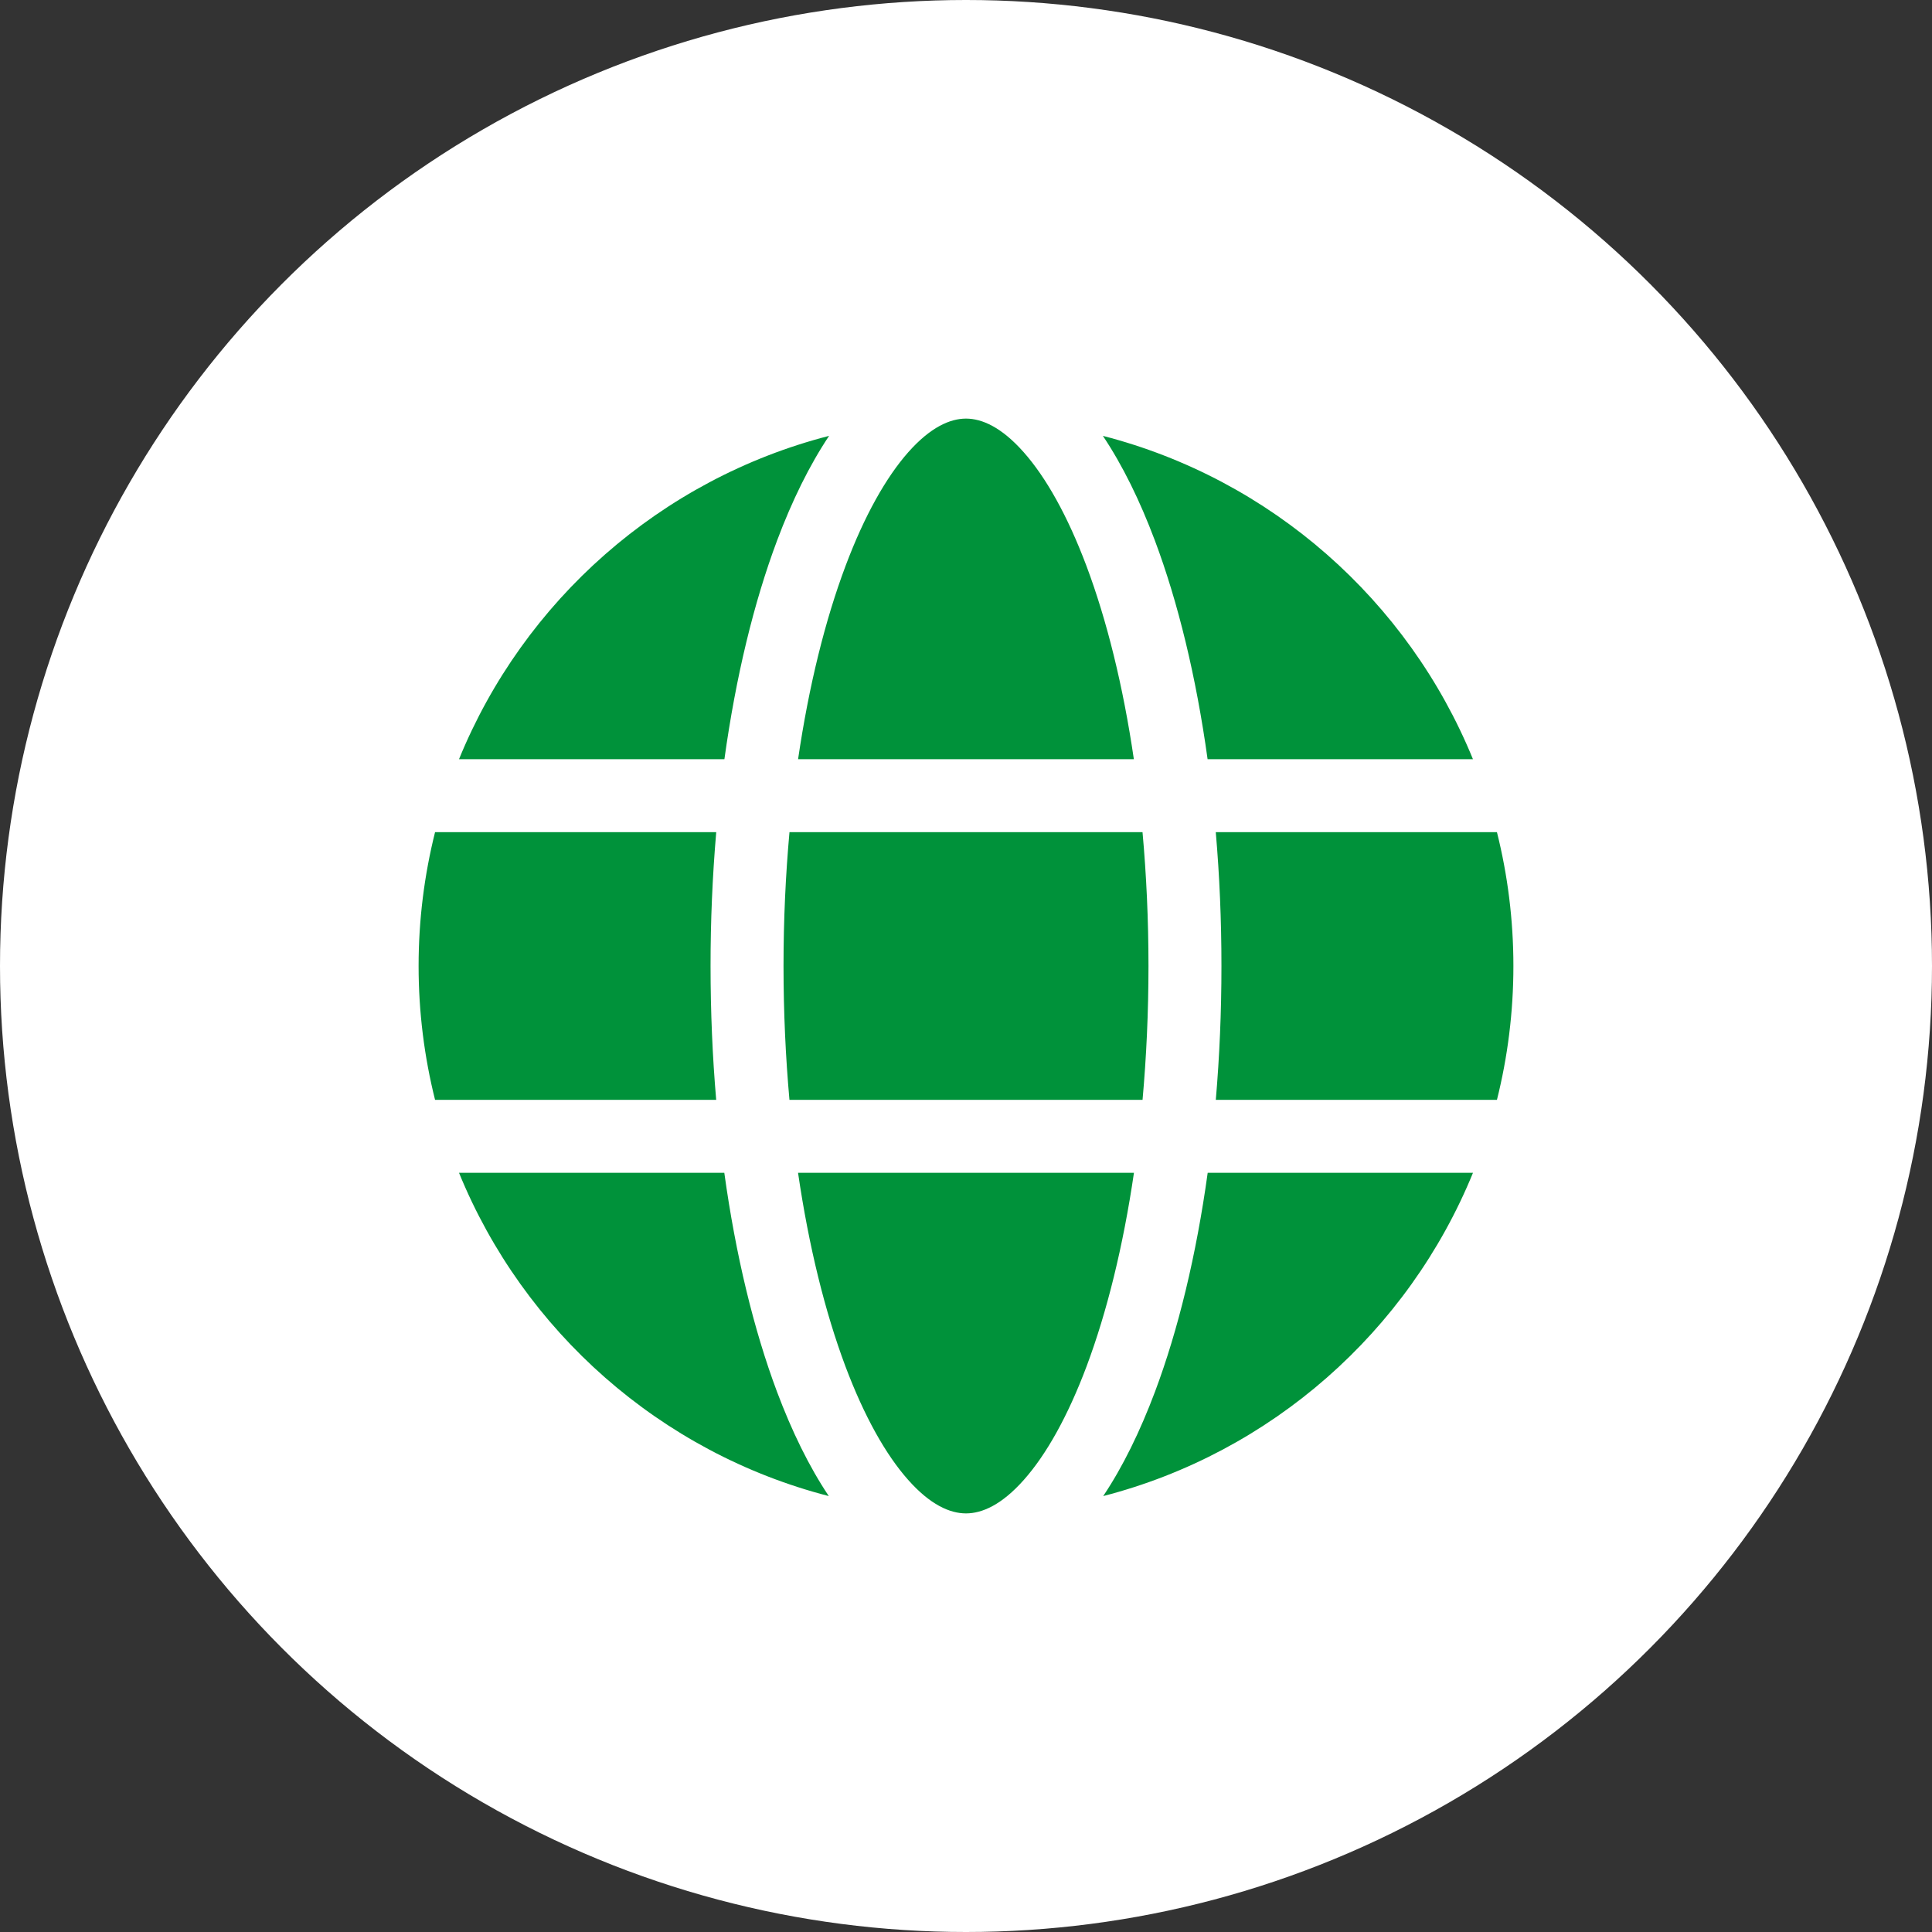
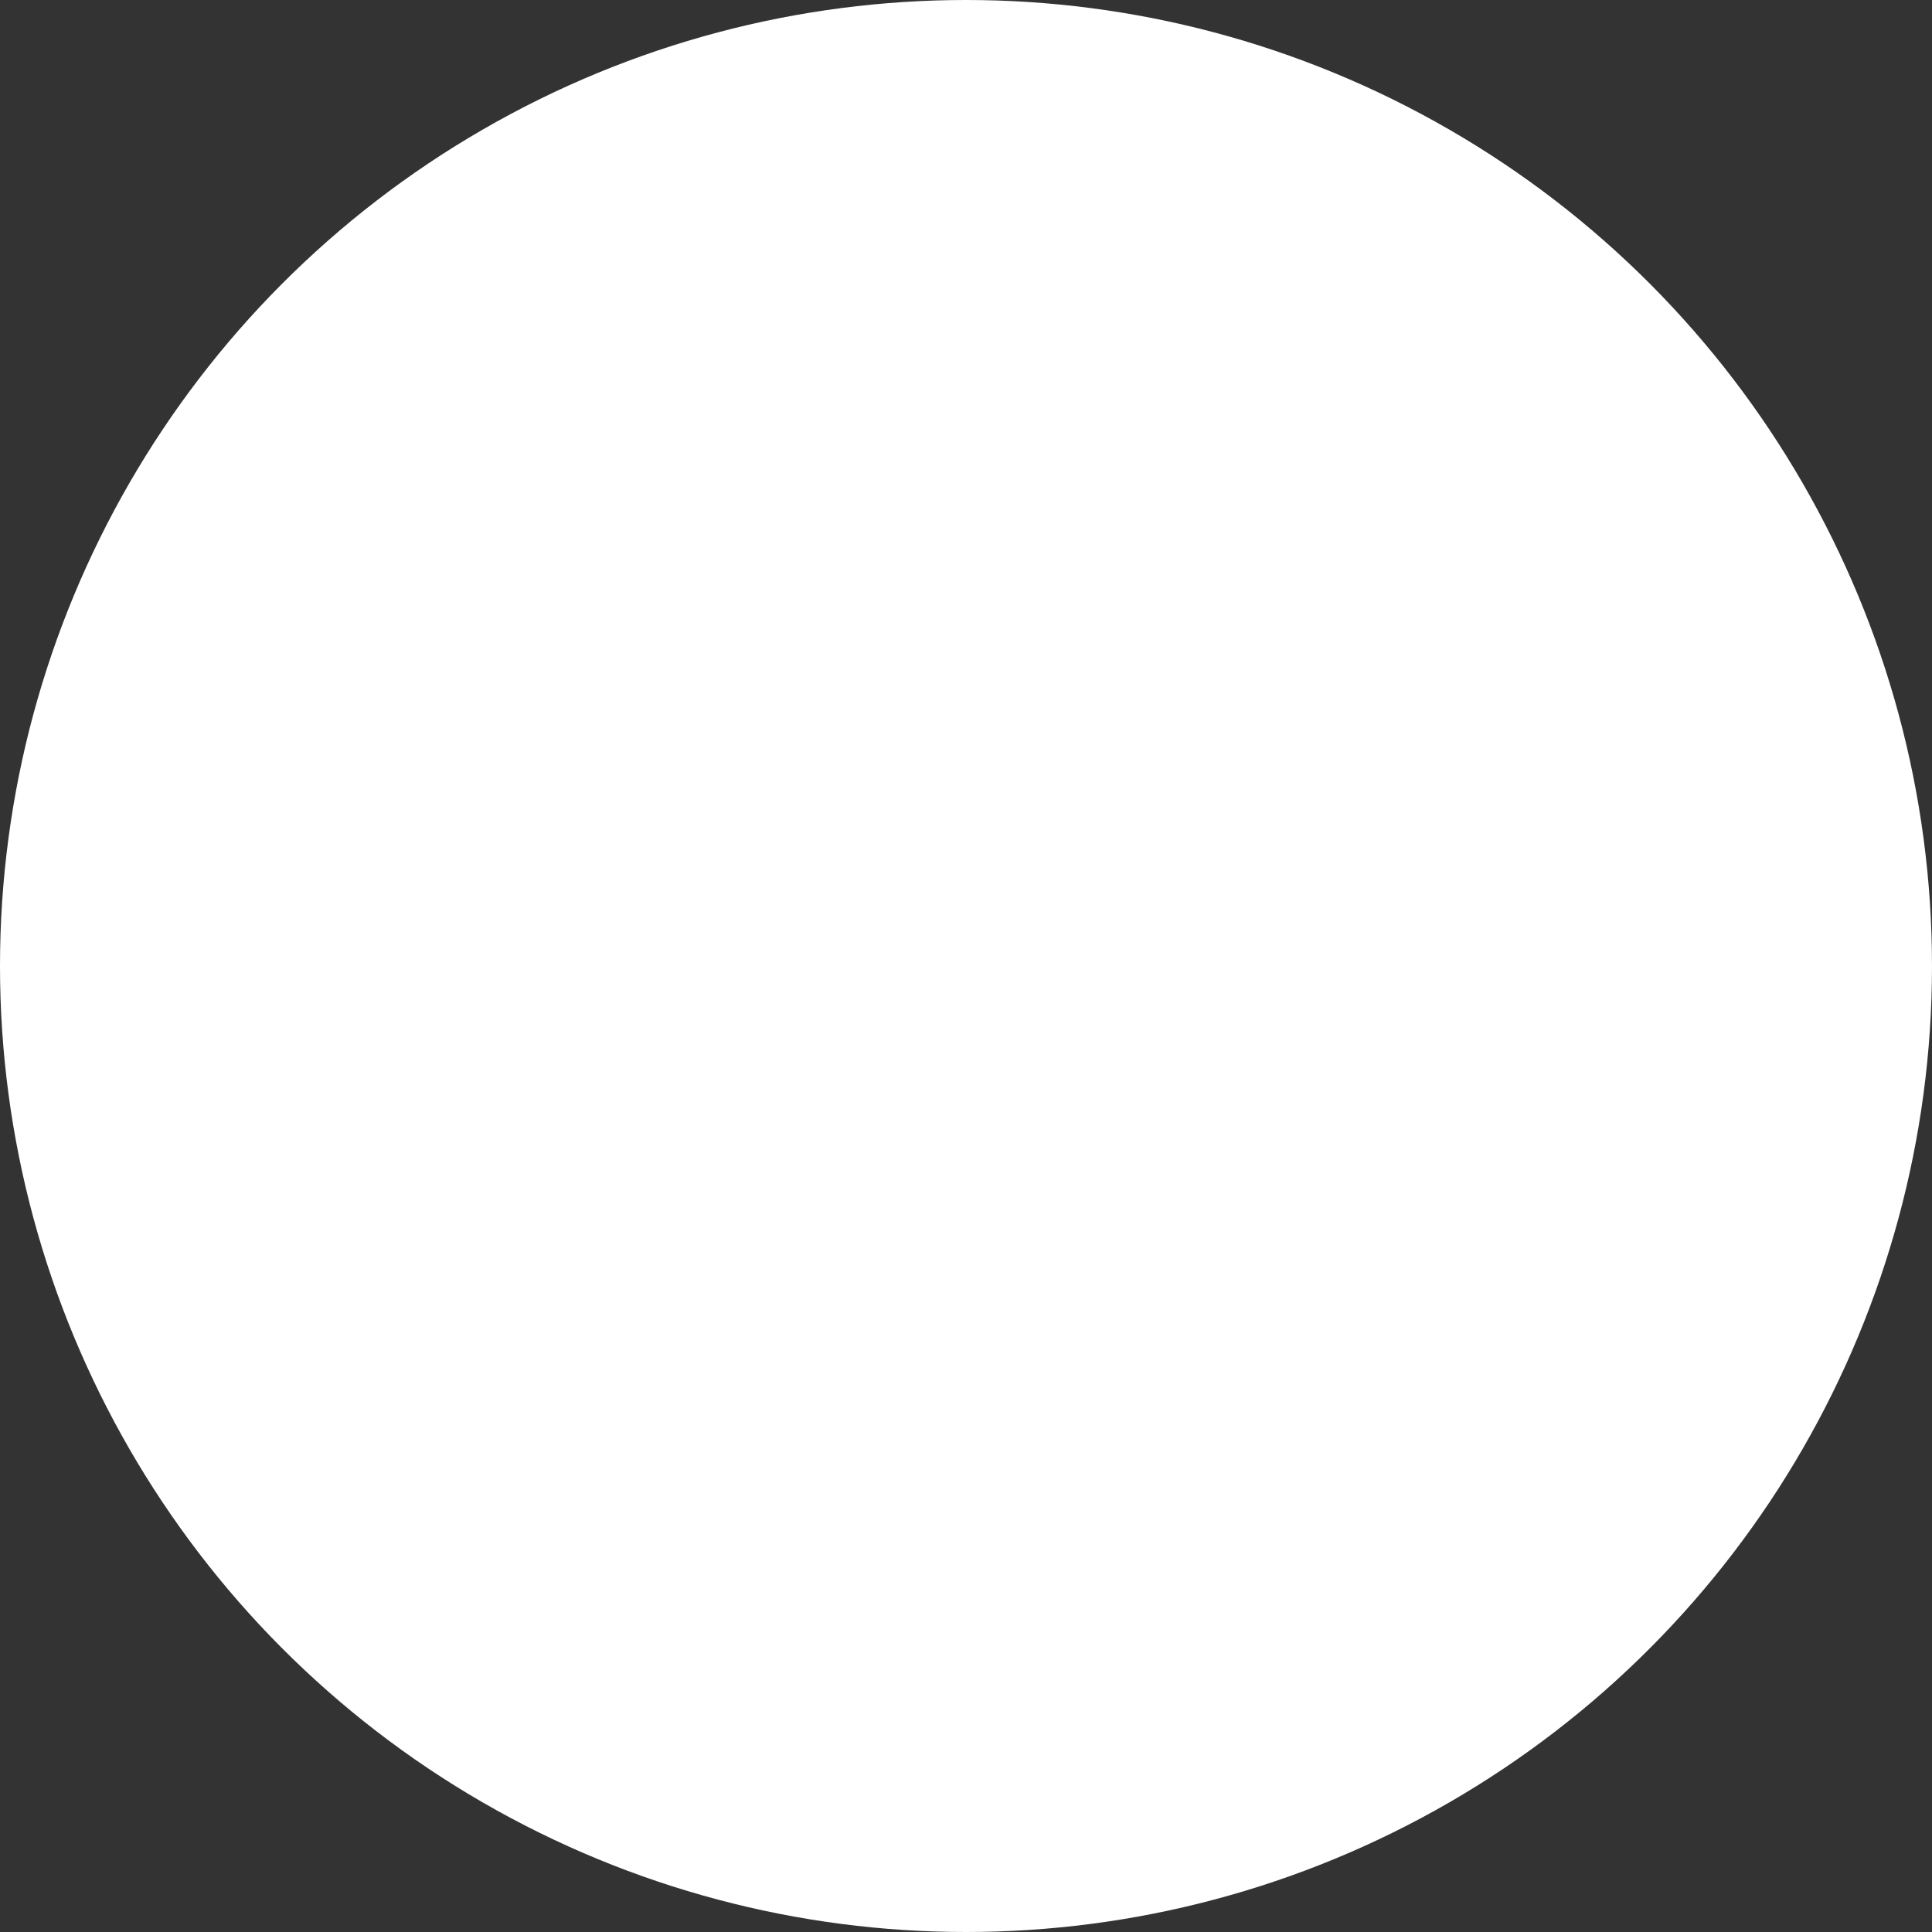
<svg xmlns="http://www.w3.org/2000/svg" width="60" height="60" viewBox="0 0 60 60" fill="none">
  <rect x="0" y="0" width="60" height="60" fill="#333333" stroke="none" />
  <circle cx="30" cy="30" r="30" fill="white" />
-   <path d="M24.333 30C24.333 31.436 24.398 32.827 24.517 34.156H35.483C35.602 32.827 35.667 31.436 35.667 30C35.667 28.564 35.602 27.173 35.482 25.844H24.518C24.398 27.173 24.333 28.564 24.333 30ZM22.243 25.844C22.125 27.227 22.066 28.613 22.067 30C22.067 31.425 22.127 32.816 22.242 34.156H13.511C13.178 32.826 13 31.433 13 30C13 28.567 13.178 27.174 13.511 25.844H22.243ZM24.786 23.578H35.213C34.878 21.291 34.37 19.252 33.741 17.576C33.152 16.01 32.48 14.82 31.791 14.043C31.102 13.264 30.493 13 30 13C29.507 13 28.898 13.264 28.208 14.043C27.52 14.821 26.847 16.01 26.259 17.576C25.629 19.252 25.121 21.291 24.785 23.578M37.757 25.844C37.873 27.184 37.933 28.575 37.933 30C37.933 31.425 37.873 32.816 37.758 34.156H46.489C46.822 32.826 47 31.433 47 30C47 28.567 46.822 27.174 46.489 25.844H37.757ZM45.746 23.578H37.503C37.148 21.018 36.586 18.704 35.863 16.779C35.401 15.551 34.864 14.451 34.251 13.536C39.479 14.882 43.733 18.653 45.744 23.578M22.496 23.578H14.255C16.265 18.653 20.52 14.882 25.748 13.536C25.137 14.451 24.598 15.551 24.136 16.779C23.413 18.704 22.852 21.018 22.497 23.578M22.494 36.422H14.255C16.265 41.345 20.515 45.114 25.739 46.462C25.127 45.548 24.591 44.448 24.13 43.221C23.409 41.294 22.848 38.982 22.494 36.422ZM33.748 42.424C34.375 40.749 34.881 38.71 35.216 36.422H24.784C25.118 38.71 25.625 40.749 26.252 42.424C26.84 43.991 27.512 45.18 28.202 45.957C28.891 46.735 29.501 47 30 47C30.499 47 31.109 46.735 31.798 45.957C32.488 45.18 33.16 43.991 33.748 42.424ZM35.87 43.22C36.592 41.295 37.152 38.981 37.506 36.422H45.745C43.735 41.345 39.484 45.114 34.261 46.462C34.873 45.548 35.409 44.447 35.87 43.22Z" fill="#00923A" />
  <script />
</svg>